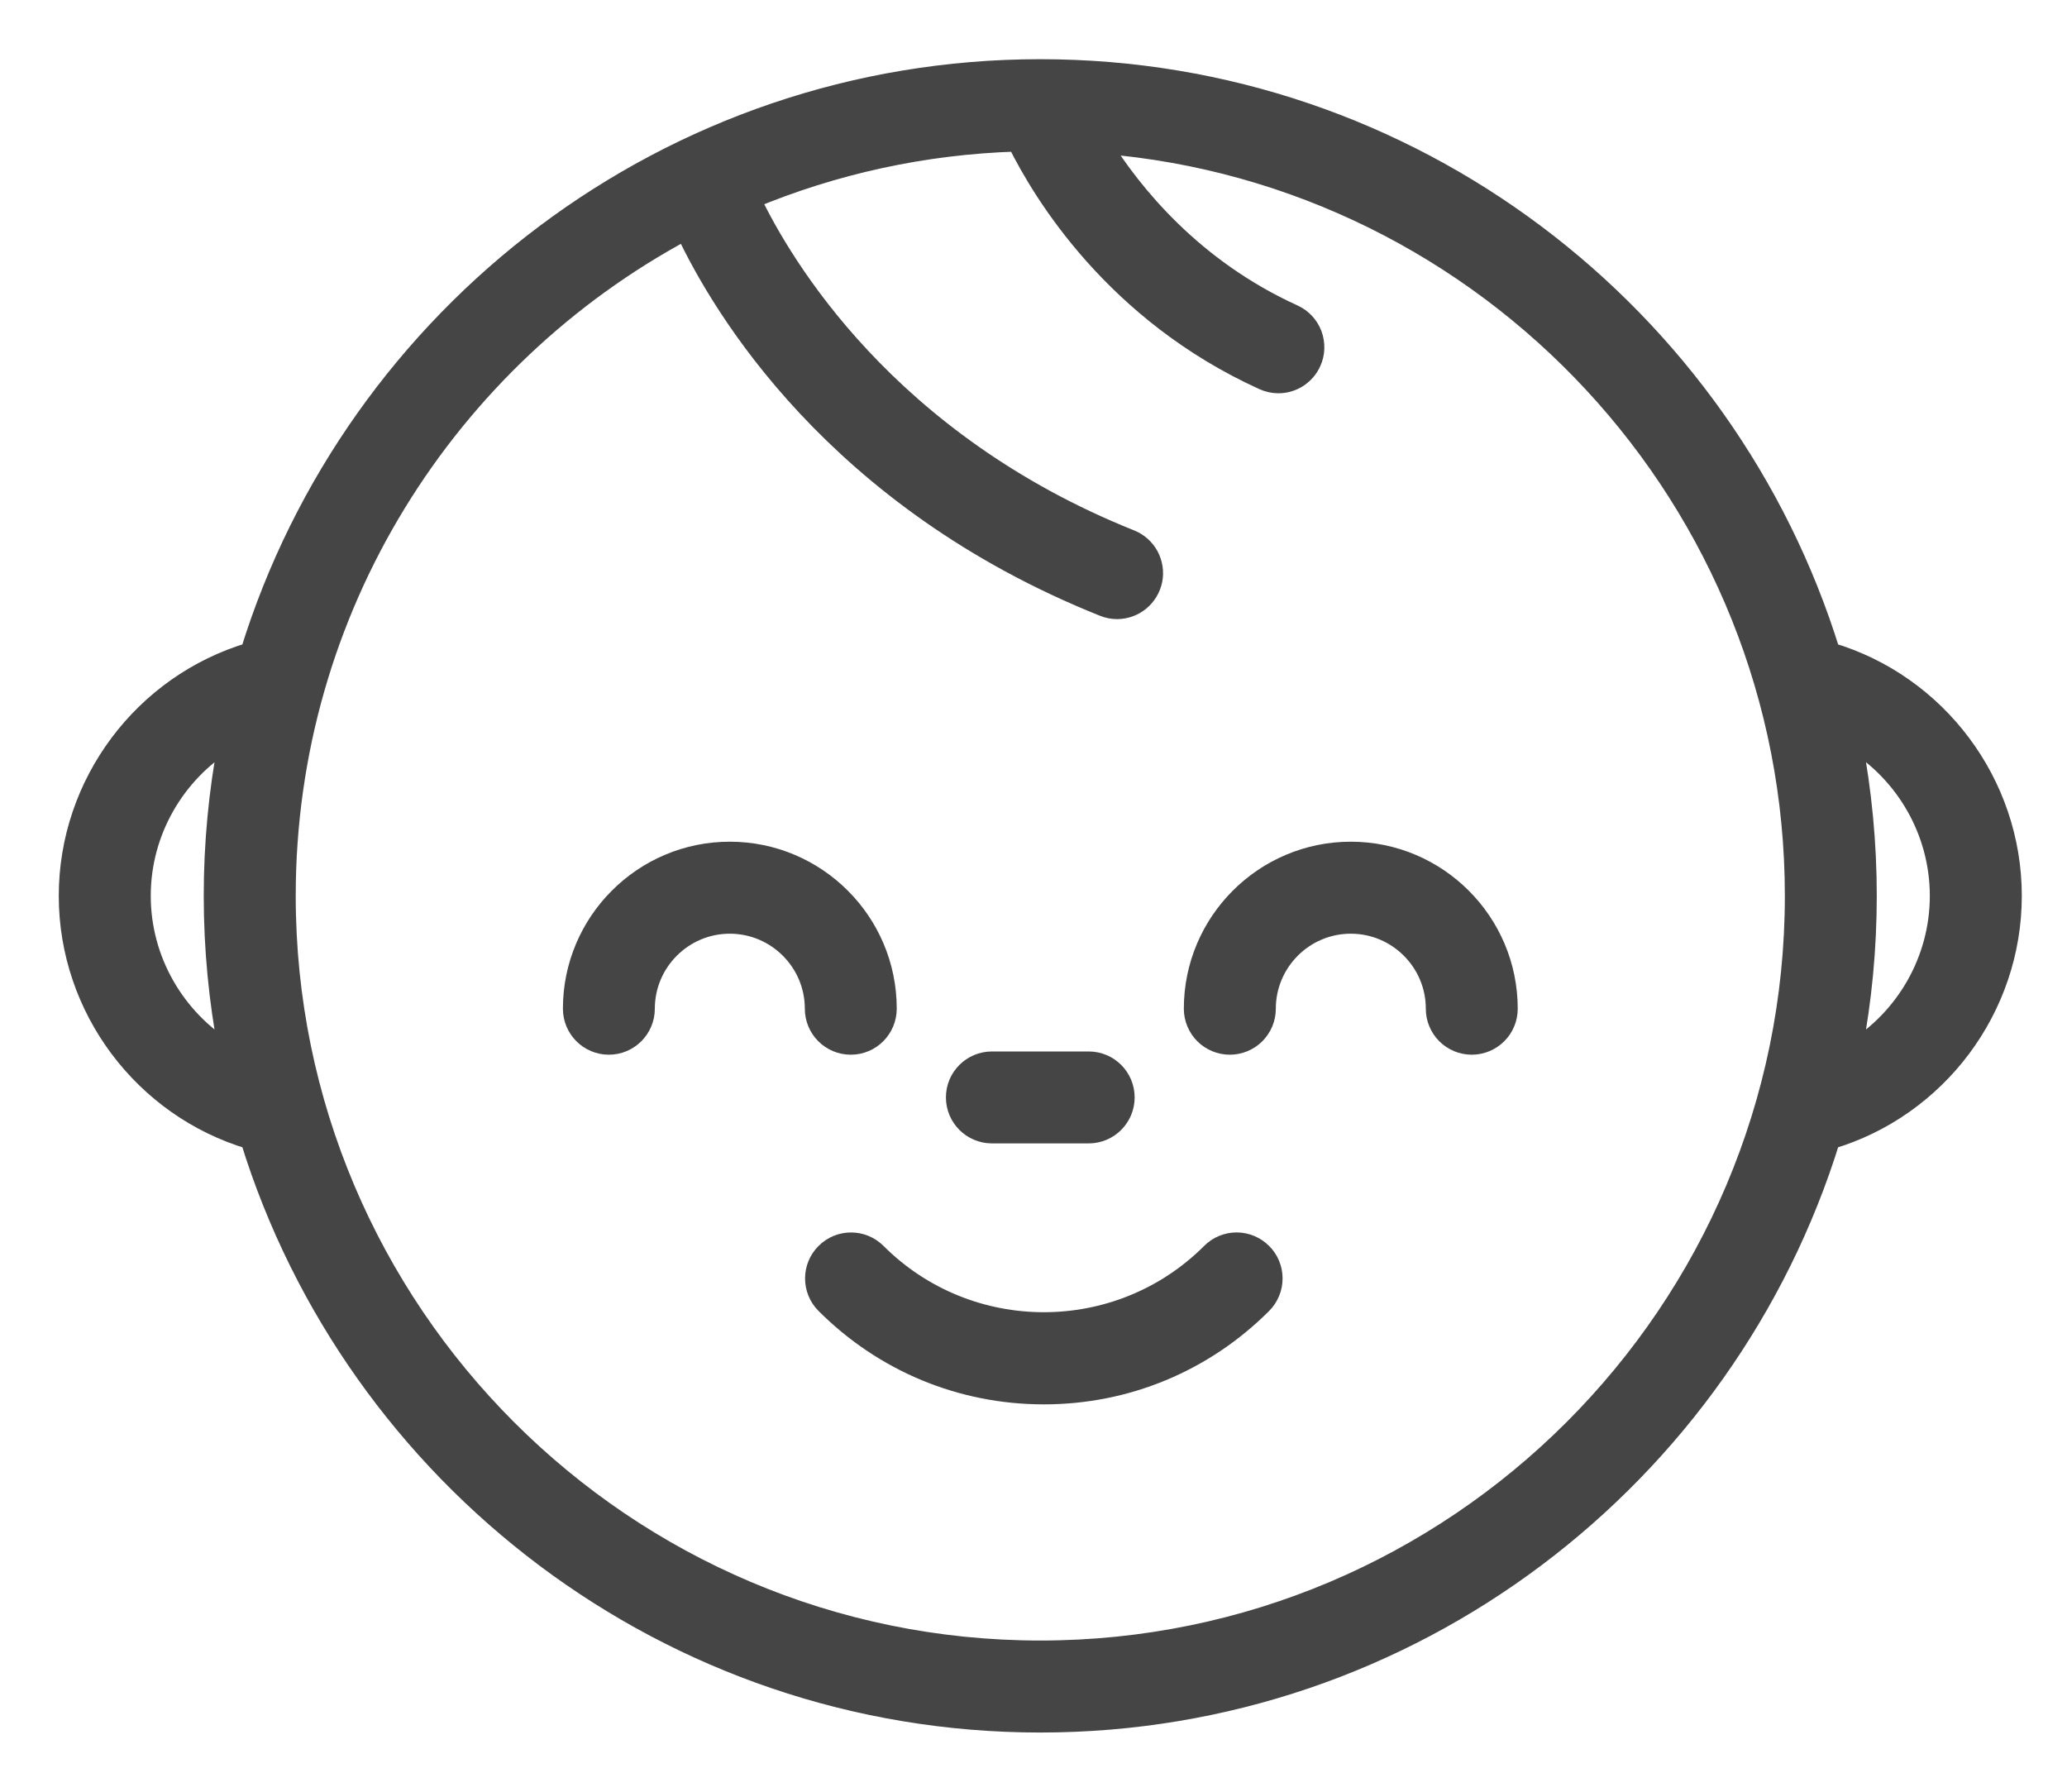
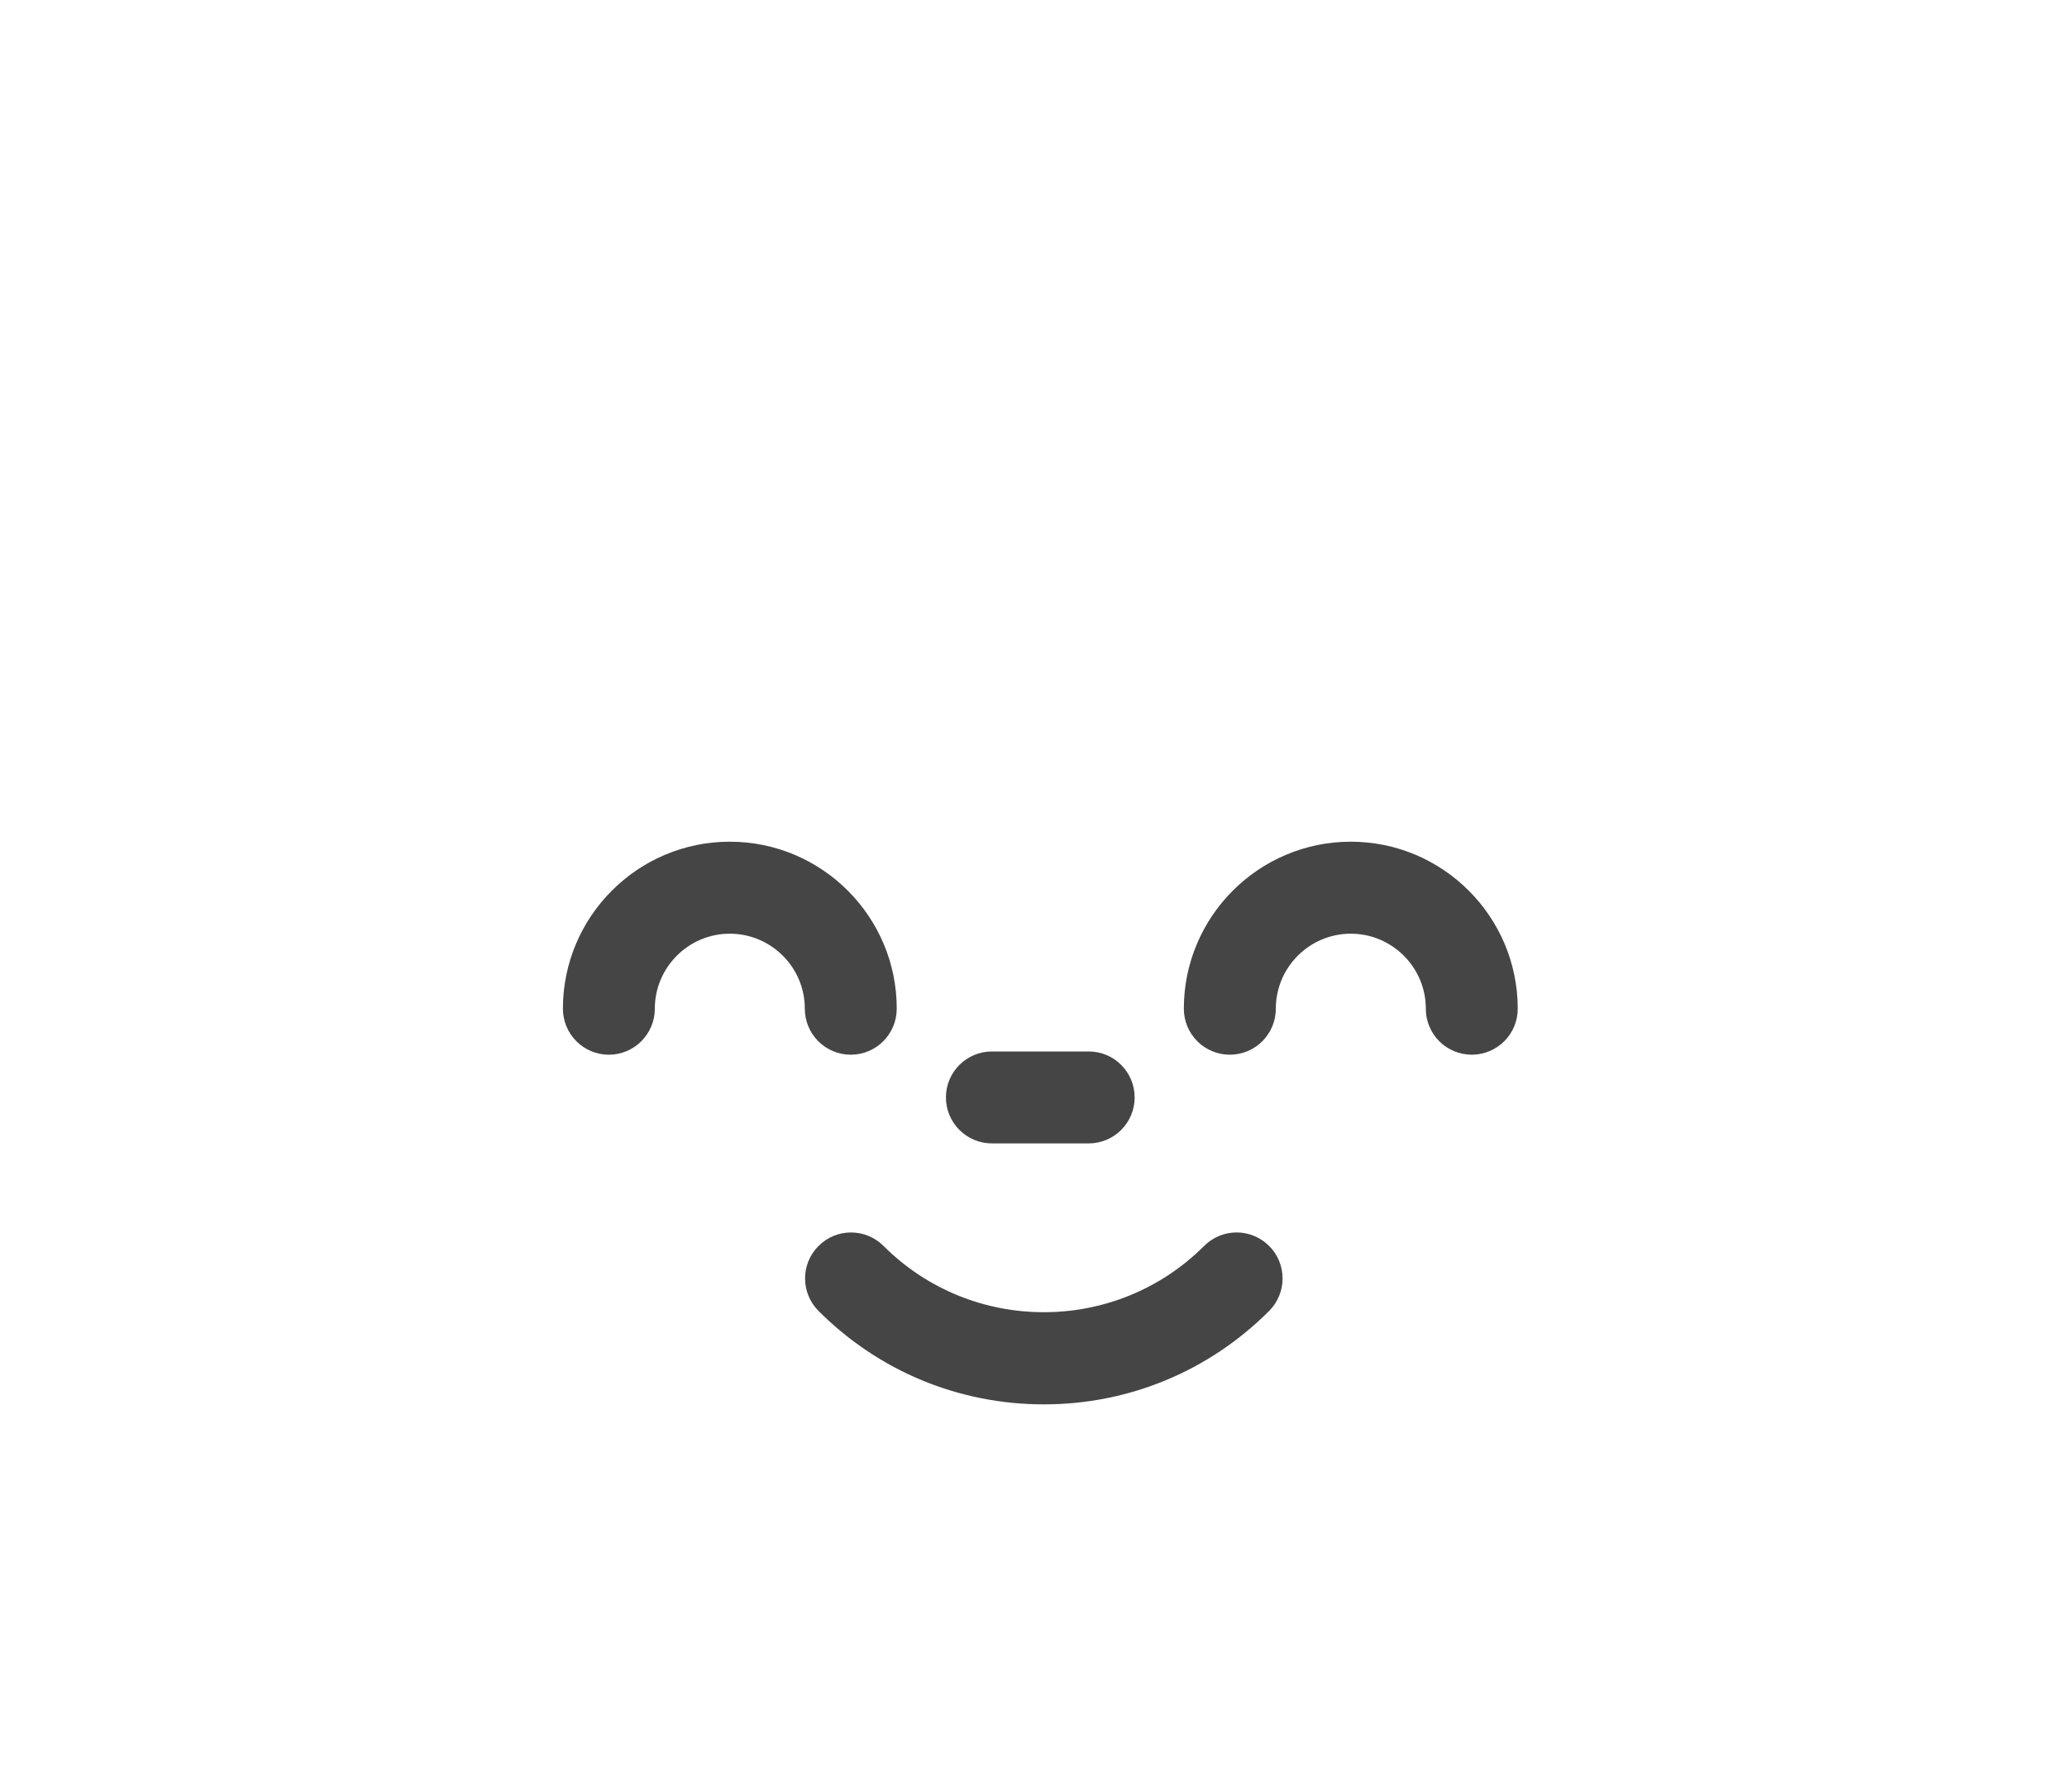
<svg xmlns="http://www.w3.org/2000/svg" width="30" height="26" viewBox="0 0 30 26" fill="none">
-   <path d="M26.566 9.464C25.053 4.568 20.485 1 15.098 1C9.712 1 5.143 4.568 3.63 9.464C2.085 9.924 0.994 11.363 0.994 13C0.994 14.637 2.085 16.076 3.63 16.536C5.143 21.432 9.712 25 15.098 25C20.485 25 25.053 21.432 26.566 16.536C28.112 16.077 29.203 14.638 29.203 13C29.203 11.362 28.112 9.923 26.566 9.464ZM3.311 15.251C2.546 14.782 2.047 13.936 2.047 13C2.047 12.063 2.546 11.218 3.311 10.749C3.169 11.491 3.098 12.245 3.098 13C3.098 13.769 3.172 14.521 3.311 15.251ZM15.098 23.947C9.062 23.947 4.151 19.036 4.151 13C4.151 8.825 6.5 5.19 9.945 3.344C10.469 4.457 12.115 7.244 16.018 8.805C16.08 8.83 16.146 8.843 16.213 8.843C16.335 8.843 16.454 8.8 16.548 8.722C16.642 8.644 16.706 8.536 16.73 8.416C16.753 8.296 16.733 8.172 16.675 8.064C16.616 7.957 16.522 7.873 16.409 7.828C12.863 6.409 11.353 3.839 10.899 2.89C12.095 2.392 13.396 2.1 14.76 2.058C15.125 2.798 16.172 4.535 18.336 5.518C18.404 5.549 18.479 5.566 18.554 5.566C18.655 5.566 18.754 5.537 18.839 5.482C18.924 5.427 18.991 5.349 19.033 5.257C19.062 5.194 19.078 5.126 19.08 5.057C19.082 4.988 19.071 4.919 19.047 4.854C19.023 4.79 18.986 4.73 18.939 4.68C18.892 4.629 18.835 4.589 18.772 4.56C17.314 3.897 16.439 2.814 15.986 2.089C21.608 2.542 26.046 7.262 26.046 13C26.046 19.036 21.135 23.947 15.098 23.947ZM26.885 15.251C27.027 14.509 27.098 13.755 27.098 13C27.098 12.231 27.024 11.478 26.885 10.748C27.651 11.217 28.15 12.063 28.15 13C28.15 13.937 27.651 14.783 26.885 15.251Z" fill="#454545" stroke="#454545" stroke-width="0.282" />
  <path d="M10.592 12.355C9.334 12.355 8.311 13.379 8.311 14.637C8.311 14.928 8.546 15.164 8.837 15.164C9.127 15.164 9.363 14.928 9.363 14.637C9.363 13.96 9.915 13.408 10.592 13.408C11.27 13.408 11.822 13.96 11.822 14.637C11.822 14.928 12.057 15.164 12.348 15.164C12.639 15.164 12.874 14.928 12.874 14.637C12.875 13.379 11.851 12.355 10.592 12.355ZM19.605 12.355C18.347 12.355 17.323 13.379 17.323 14.637C17.323 14.707 17.337 14.775 17.363 14.839C17.39 14.903 17.428 14.961 17.477 15.01C17.526 15.059 17.584 15.097 17.648 15.124C17.712 15.15 17.78 15.164 17.849 15.164C17.919 15.164 17.987 15.15 18.051 15.124C18.115 15.097 18.173 15.059 18.222 15.01C18.27 14.961 18.309 14.903 18.336 14.839C18.362 14.775 18.376 14.707 18.376 14.637C18.376 13.96 18.927 13.408 19.605 13.408C20.283 13.408 20.835 13.96 20.835 14.637C20.835 14.707 20.848 14.775 20.875 14.839C20.901 14.903 20.94 14.961 20.989 15.01C21.038 15.059 21.096 15.097 21.16 15.124C21.223 15.15 21.292 15.164 21.361 15.164C21.43 15.164 21.498 15.15 21.562 15.124C21.626 15.097 21.684 15.059 21.733 15.01C21.782 14.961 21.821 14.903 21.847 14.839C21.874 14.775 21.887 14.707 21.887 14.637C21.887 13.379 20.863 12.355 19.605 12.355ZM18.32 18.18C18.221 18.081 18.087 18.025 17.948 18.025C17.808 18.025 17.674 18.081 17.576 18.18C16.238 19.517 14.062 19.517 12.724 18.18C12.518 17.974 12.185 17.974 11.98 18.18C11.774 18.385 11.774 18.718 11.98 18.924C12.827 19.771 13.953 20.238 15.15 20.238C16.347 20.238 17.473 19.771 18.32 18.924C18.369 18.875 18.408 18.817 18.434 18.753C18.461 18.689 18.474 18.621 18.474 18.552C18.474 18.483 18.461 18.414 18.434 18.35C18.408 18.286 18.369 18.228 18.32 18.18ZM15.801 15.399H14.397C14.106 15.399 13.87 15.634 13.87 15.925C13.87 16.215 14.106 16.451 14.397 16.451H15.801C16.092 16.451 16.327 16.215 16.327 15.925C16.327 15.634 16.092 15.399 15.801 15.399Z" fill="#454545" stroke="#454545" stroke-width="0.282" />
</svg>